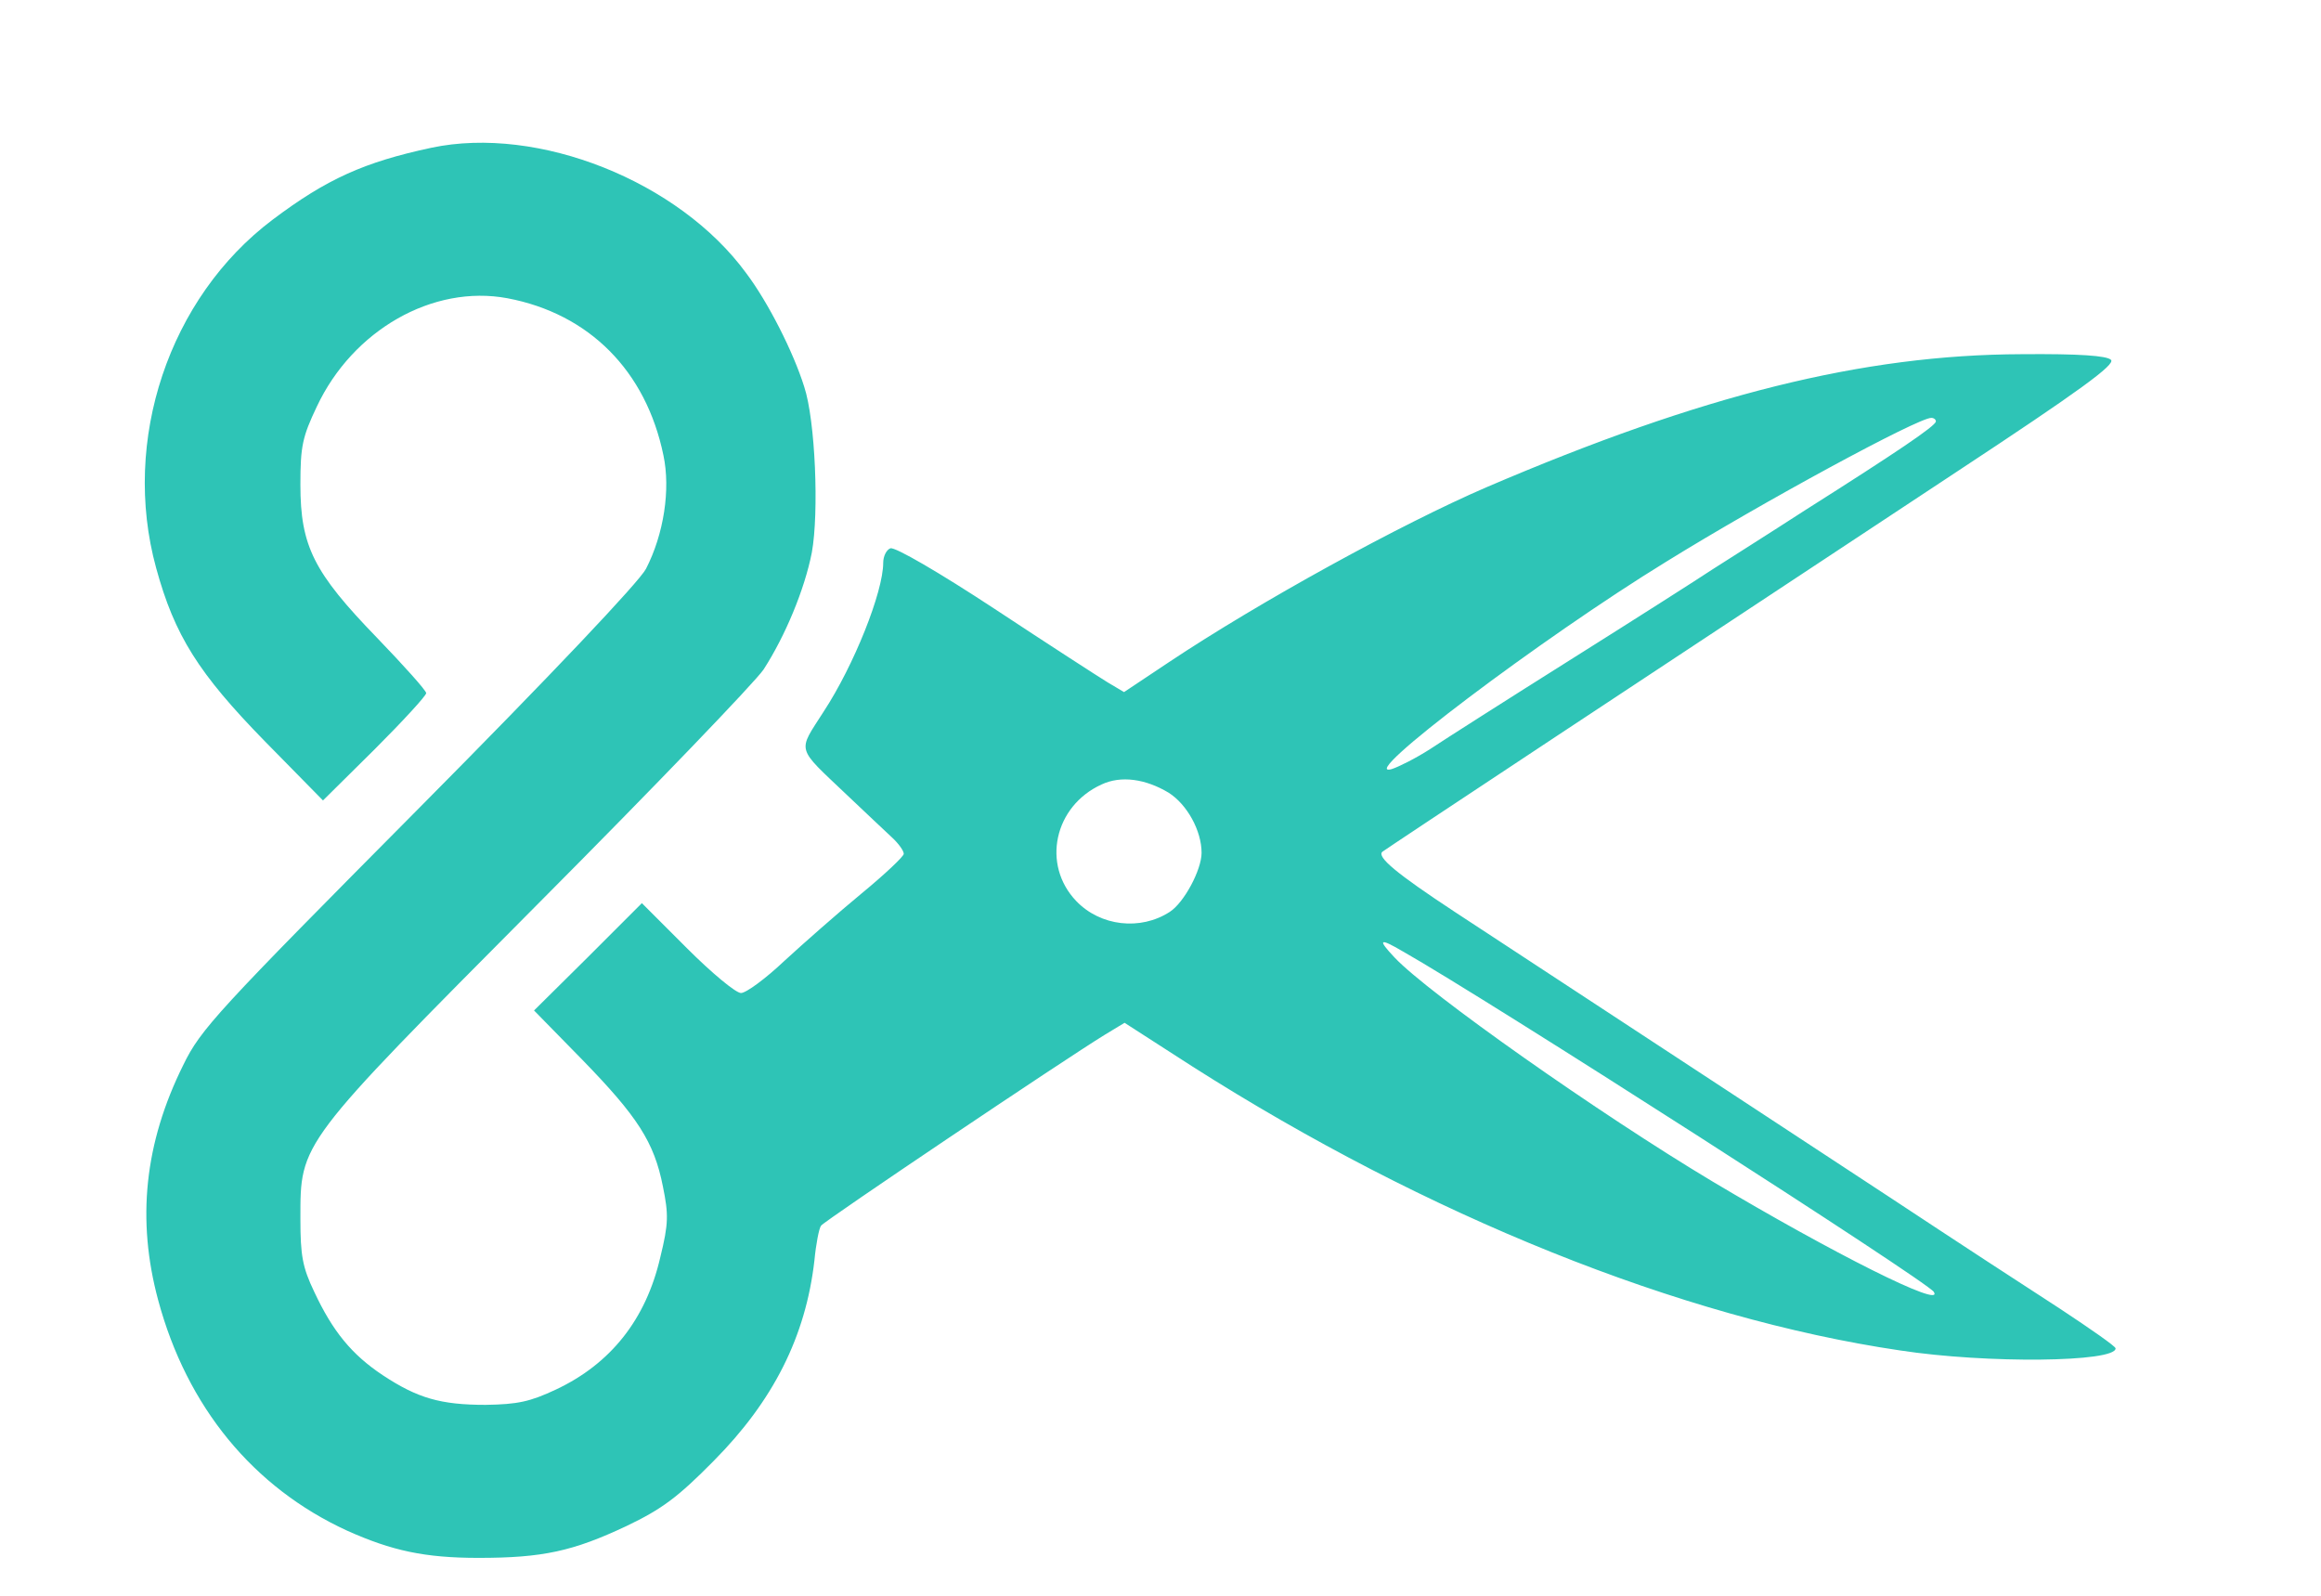
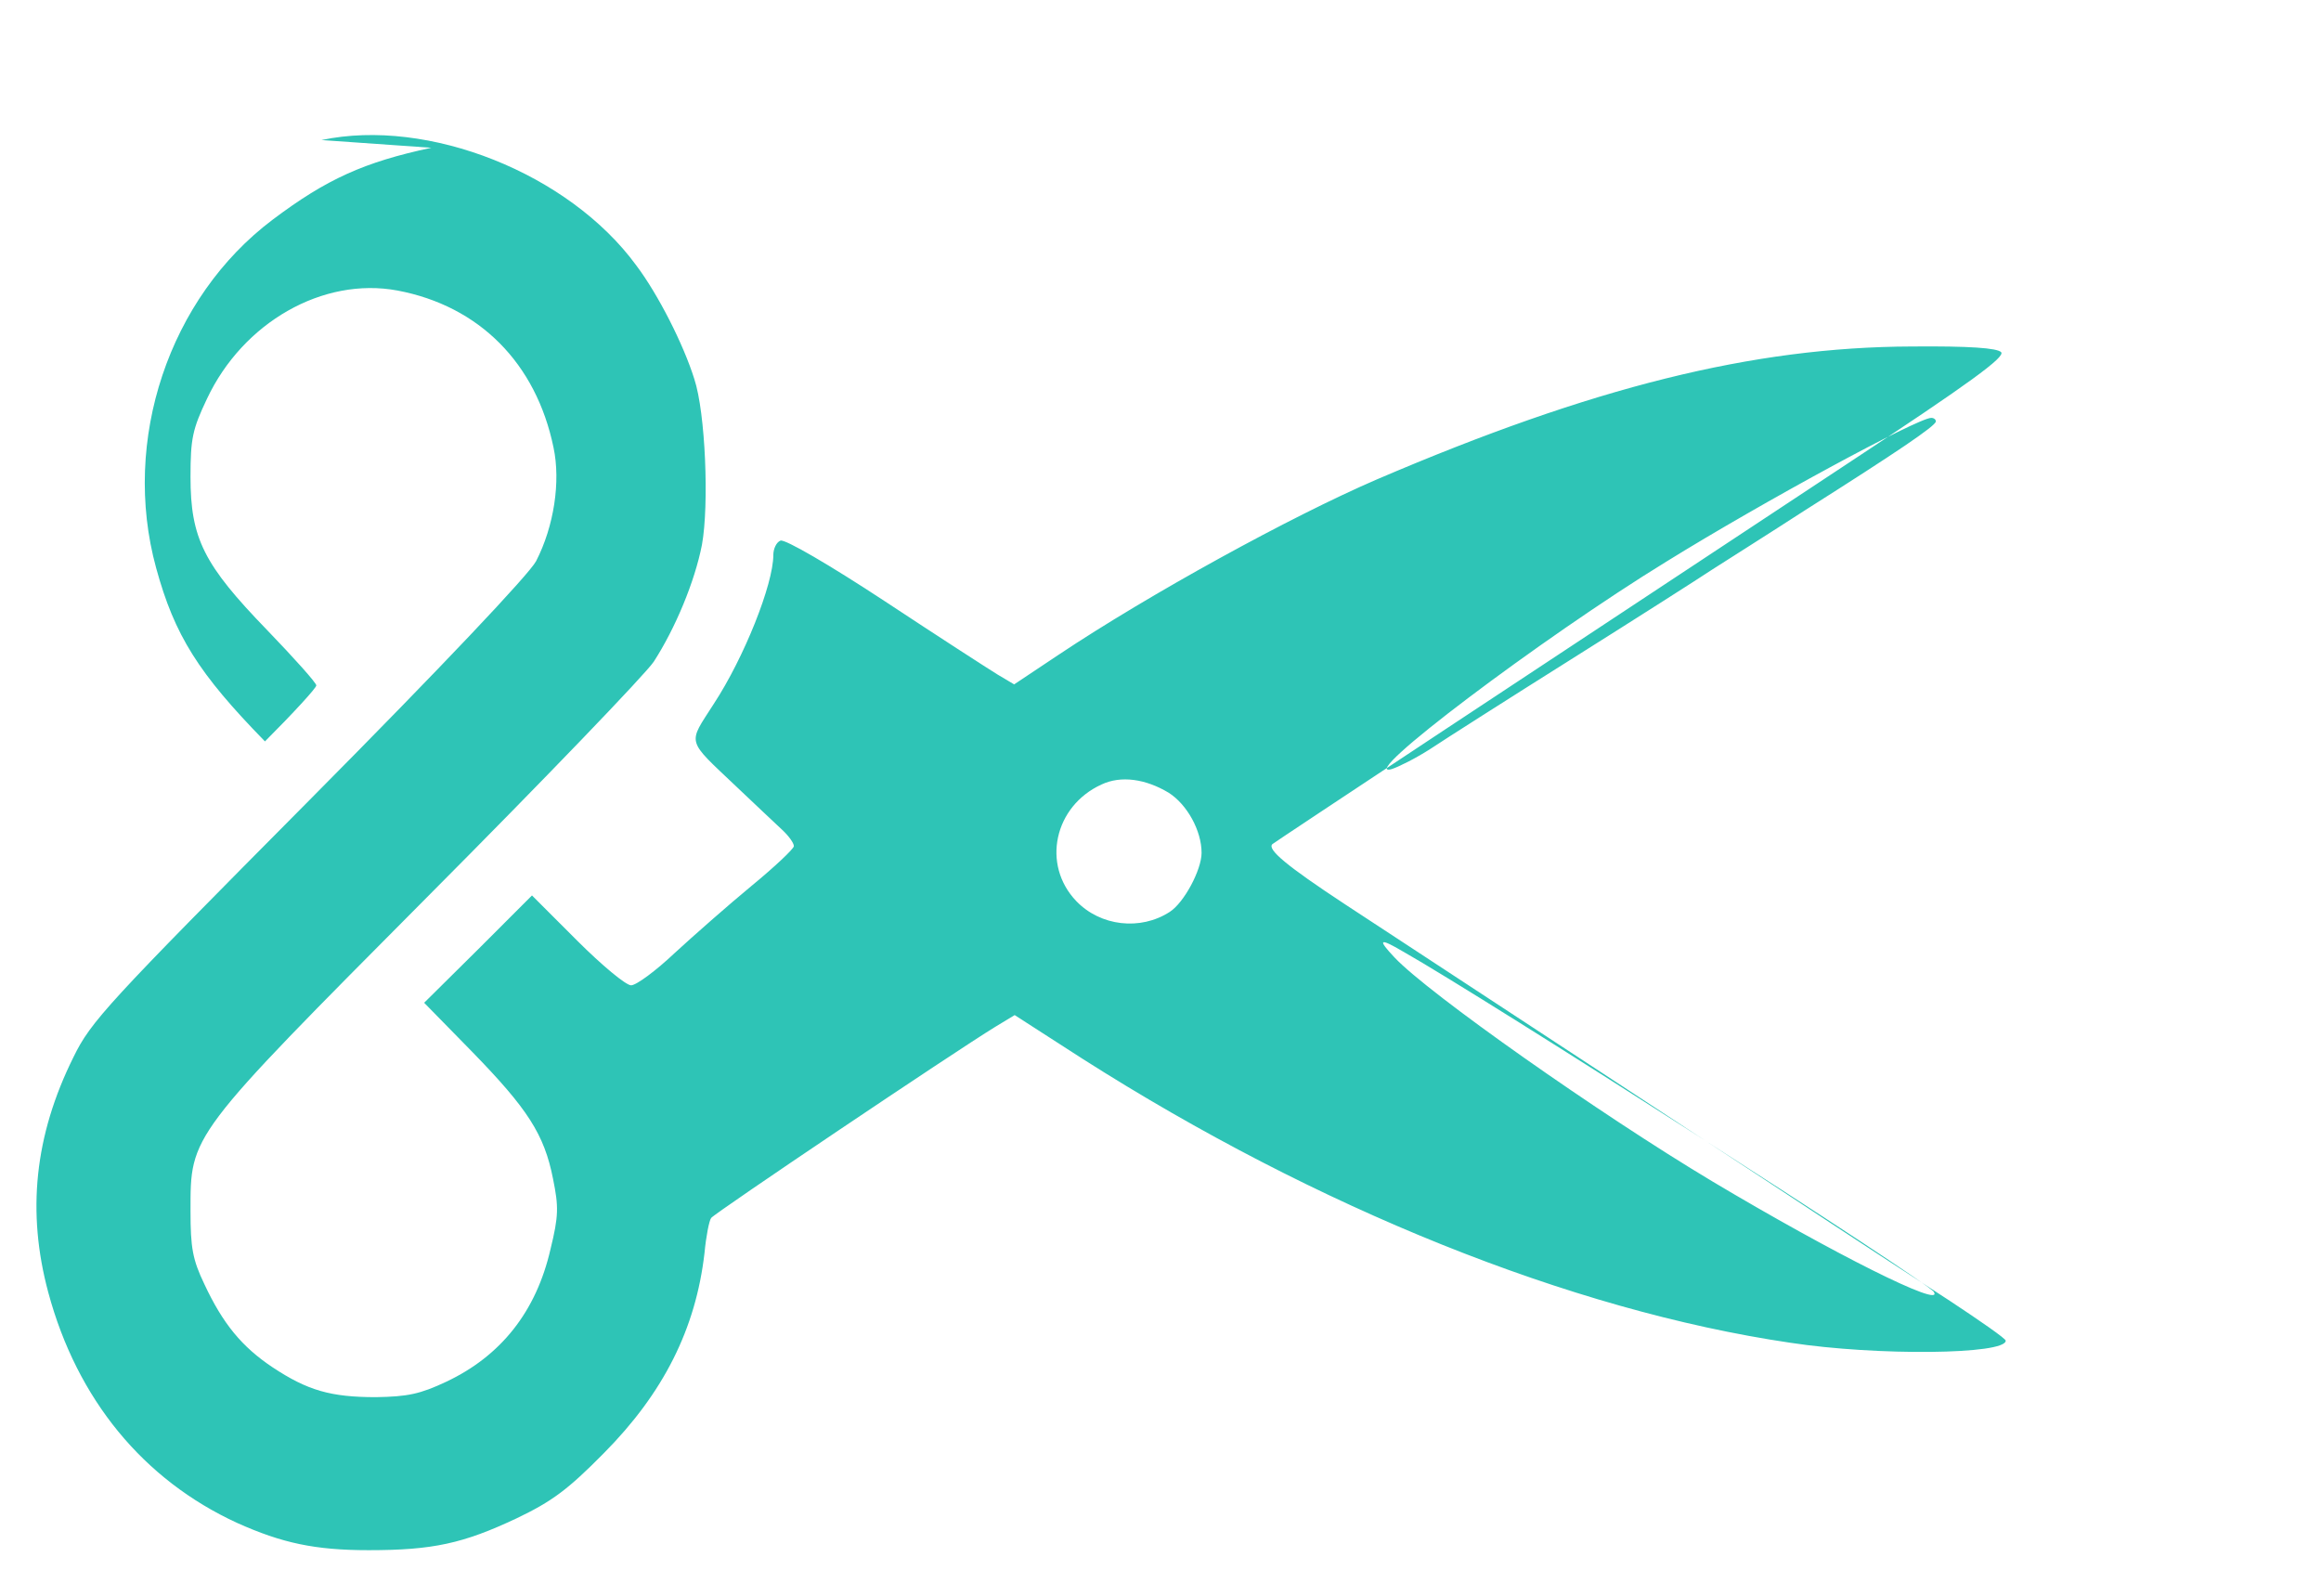
<svg xmlns="http://www.w3.org/2000/svg" version="1.0" width="800pt" height="550pt" viewBox="0 0 452 308" preserveAspectRatio="xMidYMid meet">
  <g transform="translate(0,308) scale(0.1,-0.1)" fill="#2EC4B6" stroke="none">
-     <path d="M840 2806 c-131 -28 -204 -61 -309 -140 -202 -152 -295 -430 -227 -678 36 -132 83 -206 212 -338 l113 -115 101 100 c55 55 100 104 100 109 0 5 -43 53 -96 108 -123 127 -149 178 -149 298 0 75 4 93 32 152 70 149 226 238 371 211 159 -30 270 -141 304 -306 14 -66 1 -153 -34 -221 -13 -25 -183 -205 -442 -466 -393 -396 -425 -430 -459 -500 -76 -153 -91 -302 -49 -458 56 -208 185 -365 368 -449 87 -39 151 -53 256 -53 125 0 184 13 288 62 69 33 100 56 170 127 116 117 179 242 196 390 3 32 9 63 13 68 6 9 473 323 553 372 l38 23 132 -85 c457 -291 951 -490 1378 -553 170 -26 420 -23 420 4 0 4 -49 38 -108 77 -59 38 -206 134 -327 214 -195 128 -376 247 -852 559 -114 75 -152 107 -141 117 3 3 526 349 1117 739 243 160 311 210 302 219 -8 8 -61 12 -174 11 -309 -1 -622 -79 -1042 -259 -167 -72 -442 -223 -619 -341 l-87 -58 -32 19 c-18 11 -117 75 -220 143 -108 71 -194 121 -203 118 -8 -3 -14 -16 -14 -28 0 -57 -57 -200 -116 -290 -51 -80 -55 -67 45 -162 36 -34 75 -71 88 -83 13 -12 23 -26 23 -32 0 -5 -37 -40 -82 -77 -46 -38 -113 -97 -150 -131 -37 -35 -75 -63 -85 -63 -10 0 -57 39 -105 87 l-88 88 -105 -105 -105 -104 94 -96 c107 -110 140 -160 157 -247 11 -54 11 -72 -5 -137 -28 -122 -97 -208 -203 -258 -51 -24 -75 -29 -137 -30 -88 0 -133 13 -201 58 -60 40 -97 85 -133 162 -23 48 -27 71 -27 142 0 150 -5 143 464 615 225 226 421 430 438 455 42 65 80 156 94 228 14 77 7 257 -15 323 -21 67 -70 164 -113 221 -131 179 -405 288 -613 244z m2930 -533 c-1 -9 -75 -59 -255 -173 -71 -46 -152 -97 -180 -115 -27 -18 -151 -97 -275 -175 -124 -78 -248 -157 -275 -175 -28 -18 -62 -35 -75 -39 -72 -20 292 255 535 404 189 117 490 280 516 280 5 0 9 -3 9 -7z m-1494 -723 c36 -23 64 -74 64 -117 0 -33 -34 -97 -62 -115 -57 -37 -135 -28 -182 21 -68 71 -43 185 49 227 38 18 86 11 131 -16z m456 -309 c161 -91 1022 -643 1034 -663 21 -34 -198 76 -431 215 -219 131 -553 366 -619 436 -34 36 -30 39 16 12z" />
+     <path d="M840 2806 c-131 -28 -204 -61 -309 -140 -202 -152 -295 -430 -227 -678 36 -132 83 -206 212 -338 c55 55 100 104 100 109 0 5 -43 53 -96 108 -123 127 -149 178 -149 298 0 75 4 93 32 152 70 149 226 238 371 211 159 -30 270 -141 304 -306 14 -66 1 -153 -34 -221 -13 -25 -183 -205 -442 -466 -393 -396 -425 -430 -459 -500 -76 -153 -91 -302 -49 -458 56 -208 185 -365 368 -449 87 -39 151 -53 256 -53 125 0 184 13 288 62 69 33 100 56 170 127 116 117 179 242 196 390 3 32 9 63 13 68 6 9 473 323 553 372 l38 23 132 -85 c457 -291 951 -490 1378 -553 170 -26 420 -23 420 4 0 4 -49 38 -108 77 -59 38 -206 134 -327 214 -195 128 -376 247 -852 559 -114 75 -152 107 -141 117 3 3 526 349 1117 739 243 160 311 210 302 219 -8 8 -61 12 -174 11 -309 -1 -622 -79 -1042 -259 -167 -72 -442 -223 -619 -341 l-87 -58 -32 19 c-18 11 -117 75 -220 143 -108 71 -194 121 -203 118 -8 -3 -14 -16 -14 -28 0 -57 -57 -200 -116 -290 -51 -80 -55 -67 45 -162 36 -34 75 -71 88 -83 13 -12 23 -26 23 -32 0 -5 -37 -40 -82 -77 -46 -38 -113 -97 -150 -131 -37 -35 -75 -63 -85 -63 -10 0 -57 39 -105 87 l-88 88 -105 -105 -105 -104 94 -96 c107 -110 140 -160 157 -247 11 -54 11 -72 -5 -137 -28 -122 -97 -208 -203 -258 -51 -24 -75 -29 -137 -30 -88 0 -133 13 -201 58 -60 40 -97 85 -133 162 -23 48 -27 71 -27 142 0 150 -5 143 464 615 225 226 421 430 438 455 42 65 80 156 94 228 14 77 7 257 -15 323 -21 67 -70 164 -113 221 -131 179 -405 288 -613 244z m2930 -533 c-1 -9 -75 -59 -255 -173 -71 -46 -152 -97 -180 -115 -27 -18 -151 -97 -275 -175 -124 -78 -248 -157 -275 -175 -28 -18 -62 -35 -75 -39 -72 -20 292 255 535 404 189 117 490 280 516 280 5 0 9 -3 9 -7z m-1494 -723 c36 -23 64 -74 64 -117 0 -33 -34 -97 -62 -115 -57 -37 -135 -28 -182 21 -68 71 -43 185 49 227 38 18 86 11 131 -16z m456 -309 c161 -91 1022 -643 1034 -663 21 -34 -198 76 -431 215 -219 131 -553 366 -619 436 -34 36 -30 39 16 12z" />
  </g>
</svg>